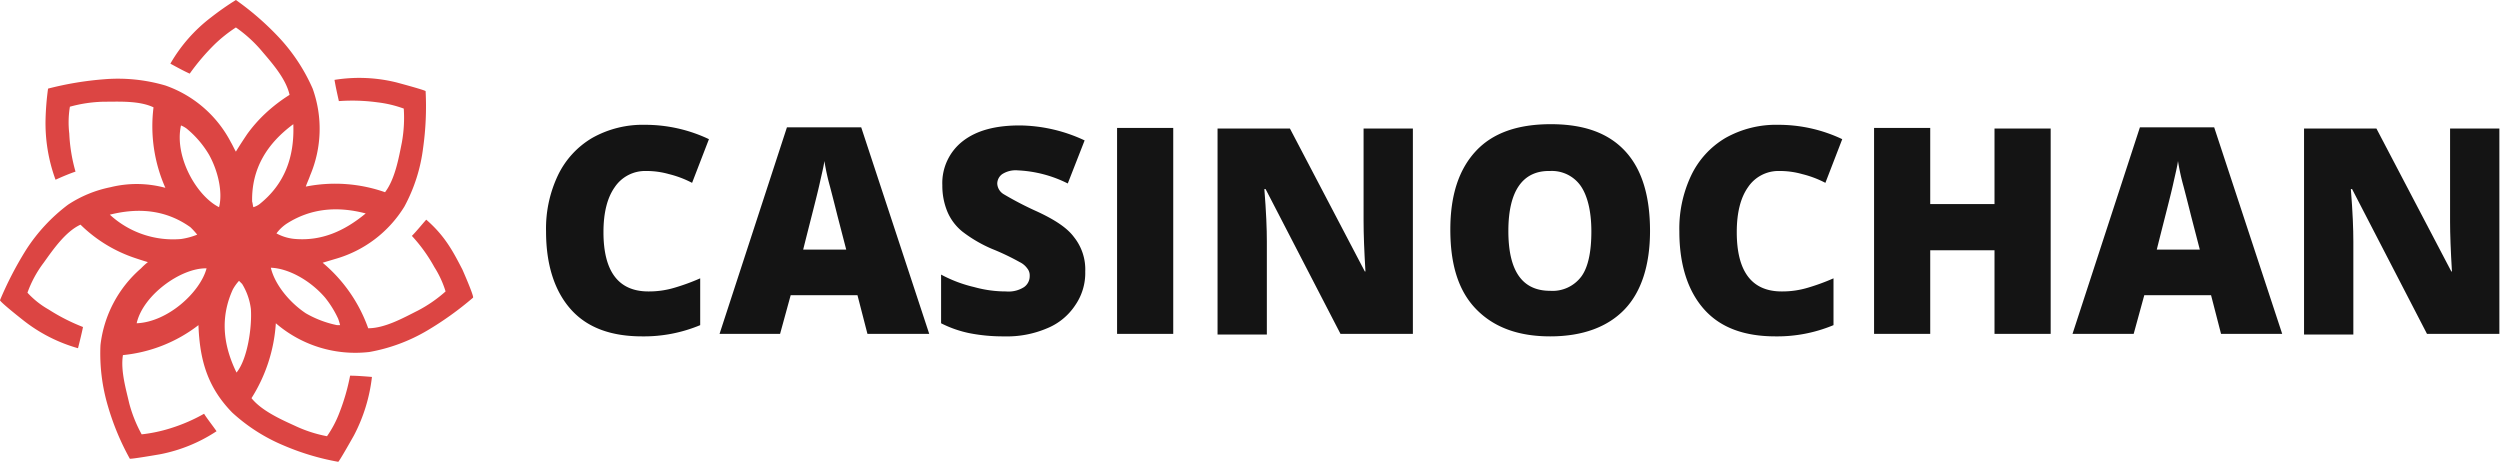
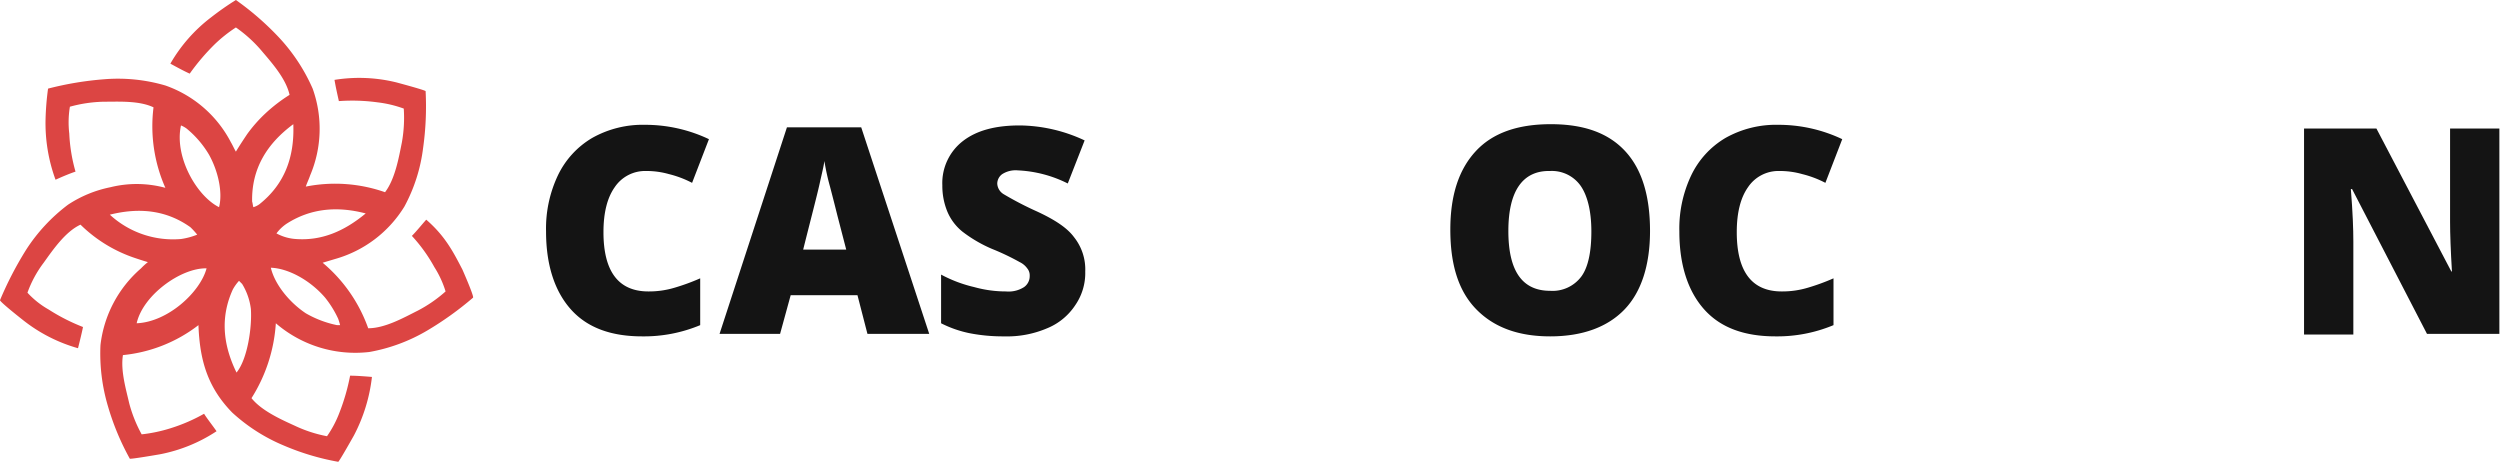
<svg xmlns="http://www.w3.org/2000/svg" id="Layer_4" data-name="Layer 4" viewBox="0 0 400.6 74.01">
  <defs>
    <style>.cls-1{fill:#dc4543;fill-rule:evenodd;}.cls-2{fill:#141414;}</style>
  </defs>
  <path class="cls-1" d="M74.8,45.2c-1.5-2.9-2.8-5.4-5.8-8-.8.9-1.6,1.9-2.3,2.6a25.3,25.3,0,0,1,3.6,5,15.87,15.87,0,0,1,1.8,3.9,21.77,21.77,0,0,1-4.5,3.1c-2.2,1.1-5.2,2.8-7.9,2.8a24.23,24.23,0,0,0-7.3-10.5l2-.6a19.11,19.11,0,0,0,11.1-8.4,26.54,26.54,0,0,0,3-9.4,47.67,47.67,0,0,0,.4-9.1c-.2-.2-4.7-1.4-4.7-1.4a24.85,24.85,0,0,0-9.9-.4c.2,1.2.5,2.5.7,3.4a30,30,0,0,1,6.2.2,18.56,18.56,0,0,1,4.2,1,22.31,22.31,0,0,1-.3,5.4c-.5,2.5-1.1,5.9-2.7,8a24.14,24.14,0,0,0-12.7-.9c.2-.6.5-1.2.7-1.8a19.08,19.08,0,0,0,.4-13.9A29.09,29.09,0,0,0,45.4,8a45.2,45.2,0,0,0-6.9-6,46.16,46.16,0,0,0-4,2.8A24.91,24.91,0,0,0,28,12.2c1.1.6,2.2,1.2,3.1,1.6a35.44,35.44,0,0,1,4-4.7,22.6,22.6,0,0,1,3.4-2.7,21.55,21.55,0,0,1,4,3.6c1.6,1.9,4,4.5,4.6,7.2a25.48,25.48,0,0,0-3.9,3,22.85,22.85,0,0,0-2.9,3.3c-.6.9-1.2,1.8-1.8,2.8-.3-.5-.5-1-.8-1.5a18.81,18.81,0,0,0-10.5-9.1,27,27,0,0,0-9.8-1,51.83,51.83,0,0,0-9,1.5A44,44,0,0,0,8,21.1a26.3,26.3,0,0,0,1.6,9.7c1.1-.5,2.3-1,3.2-1.3a26.45,26.45,0,0,1-1-6.1,15.41,15.41,0,0,1,.1-4.3,22,22,0,0,1,5.4-.8c2.4,0,5.7-.2,8,.9a24.39,24.39,0,0,0,1.9,12.9h0a17.52,17.52,0,0,0-8.8-.1,19.22,19.22,0,0,0-6.8,2.8h0A28,28,0,0,0,4.9,42,56.12,56.12,0,0,0,.7,50.1c0,.3,3.7,3.2,3.7,3.2a25.21,25.21,0,0,0,8.8,4.5c.3-1.2.6-2.4.8-3.4a30.88,30.88,0,0,1-5.5-2.8,13.77,13.77,0,0,1-3.4-2.7,18,18,0,0,1,2.6-4.8c1.5-2.1,3.5-5,5.9-6.1a22.71,22.71,0,0,0,8.9,5.4c.6.2,1.2.4,1.9.6a10,10,0,0,0-1.1,1,19.15,19.15,0,0,0-6.5,12.3A29.6,29.6,0,0,0,18,67.1a40.8,40.8,0,0,0,3.5,8.4c.2.1,4.8-.7,4.8-.7a25,25,0,0,0,9.1-3.7c-.7-1-1.5-2-2-2.8a27.35,27.35,0,0,1-5.3,2.3,24.07,24.07,0,0,1-4.7,1,21.93,21.93,0,0,1-2-5c-.5-2.2-1.4-5.2-1-7.7a23.54,23.54,0,0,0,12.1-4.8c.2,5.5,1.4,9.9,5.4,14a28.3,28.3,0,0,0,8.3,5.3A39.87,39.87,0,0,0,54.9,76c.2-.1,2.5-4.2,2.5-4.2a26.6,26.6,0,0,0,2.9-9.4c-1.2-.1-2.5-.2-3.5-.2a33.33,33.33,0,0,1-1.7,5.9,17.13,17.13,0,0,1-2,3.8,21.24,21.24,0,0,1-5.2-1.7c-2.2-1-5.3-2.4-6.9-4.4a25.45,25.45,0,0,0,3.9-12,19.49,19.49,0,0,0,15,4.6A27.72,27.72,0,0,0,69.1,55a51.65,51.65,0,0,0,7.4-5.3c.2-.2-1.7-4.5-1.7-4.5ZM31.2,38.4h0a12,12,0,0,1,1.1,1.2,11.07,11.07,0,0,1-2.6.7,14.94,14.94,0,0,1-11.4-3.9c4.8-1.2,9.1-.7,12.9,2ZM54.9,53.1h0c.1.3.2.6.3,1h-.5a16.72,16.72,0,0,1-5-1.9c-2.7-1.8-5-4.7-5.6-7.3,2.8.1,6.3,2,8.7,4.8a16.29,16.29,0,0,1,2.1,3.4ZM33.8,45h0c-1,3.8-6.2,8.6-11.2,8.8,1-4.5,7.1-8.9,11.2-8.8Zm25.5-8.8h0c-3.5,2.9-7.1,4.4-11.2,4.1a7.5,7.5,0,0,1-3.1-.9,6.56,6.56,0,0,1,1.7-1.6c3.8-2.4,8-2.8,12.6-1.6Zm-17-1.5h0a3.13,3.13,0,0,1-1,.5c-.1-.3-.1-.6-.2-.9C41,29,43.5,25,47.7,21.9h0c.2,5.3-1.4,9.6-5.4,12.8Zm-6.5.5h0c-3.6-1.8-7.2-8.1-6.1-13.1a4.05,4.05,0,0,1,.9.5,15.79,15.79,0,0,1,3.6,4.2c1.5,2.7,2.2,6.1,1.6,8.4Zm2.8,26.5h0c-2.2-4.5-2.6-8.9-.6-13.3A7.1,7.1,0,0,1,39,47l.5.5a10,10,0,0,1,1.4,4C41.1,54.3,40.4,59.5,38.6,61.7Z" transform="translate(-0.7 -2)" />
  <path class="cls-2" d="M104.2,29.4a5.86,5.86,0,0,0-5,2.6q-1.8,2.55-1.8,7.2c0,6.3,2.4,9.5,7.2,9.5a14.21,14.21,0,0,0,4.2-.6,33.86,33.86,0,0,0,4.1-1.5v7.5a23.37,23.37,0,0,1-9.3,1.8c-5,0-8.8-1.4-11.4-4.3s-4-7.1-4-12.5a19.86,19.86,0,0,1,1.9-9,13.92,13.92,0,0,1,5.5-6,16.49,16.49,0,0,1,8.5-2.1,23.78,23.78,0,0,1,10.2,2.3l-2.7,7a16.57,16.57,0,0,0-3.7-1.4A13.24,13.24,0,0,0,104.2,29.4Z" transform="translate(-0.7 -2)" />
  <path class="cls-2" d="M139.7,55.5l-1.6-6.2H127.4l-1.7,6.2H116l10.8-33.1h11.9l10.9,33.1ZM136.3,42l-1.4-5.4c-.3-1.2-.7-2.8-1.2-4.7a36.33,36.33,0,0,1-.9-4.1c-.1.8-.4,2-.8,3.8s-1.3,5.2-2.6,10.4Z" transform="translate(-0.7 -2)" />
  <path class="cls-2" d="M174.6,45.5a9.06,9.06,0,0,1-1.6,5.4,9.83,9.83,0,0,1-4.5,3.7,16.35,16.35,0,0,1-6.9,1.3,27.91,27.91,0,0,1-5.5-.5,18,18,0,0,1-4.6-1.6V46a21.35,21.35,0,0,0,5.3,2,18.93,18.93,0,0,0,5.1.7,4.6,4.6,0,0,0,2.9-.7,2.14,2.14,0,0,0,.9-1.8,1.75,1.75,0,0,0-.4-1.2,3.16,3.16,0,0,0-1.2-1,38.41,38.41,0,0,0-4.4-2.1,21.69,21.69,0,0,1-4.8-2.8,8.2,8.2,0,0,1-2.4-3.2,10.84,10.84,0,0,1-.8-4.2,8.51,8.51,0,0,1,3.3-7.1c2.2-1.7,5.2-2.5,9.1-2.5a25,25,0,0,1,10.4,2.4l-2.7,6.9a19.82,19.82,0,0,0-8-2.1,4,4,0,0,0-2.5.6,1.9,1.9,0,0,0-.8,1.5,2.09,2.09,0,0,0,1,1.7,52.84,52.84,0,0,0,5.4,2.8c2.8,1.3,4.8,2.6,5.9,4.1A8.28,8.28,0,0,1,174.6,45.5Z" transform="translate(-0.7 -2)" />
-   <path class="cls-2" d="M179.7,55.5v-33h9v33Z" transform="translate(-0.7 -2)" />
-   <path class="cls-2" d="M227.2,55.5H215.5l-12-23.2h-.2c.3,3.7.4,6.4.4,8.4V55.6h-7.9v-33h11.6l12,22.9h.1c-.2-3.3-.3-6-.3-8V22.6h7.9V55.5Z" transform="translate(-0.7 -2)" />
  <path class="cls-2" d="M265.1,39c0,5.5-1.4,9.8-4.1,12.6s-6.7,4.3-11.9,4.3-9.1-1.5-11.9-4.4-4.1-7.1-4.1-12.7,1.4-9.7,4.1-12.6,6.7-4.3,12-4.3,9.2,1.4,11.9,4.3S265.1,33.4,265.1,39Zm-22.7,0c0,6.4,2.2,9.6,6.7,9.6a5.75,5.75,0,0,0,5-2.3c1.1-1.5,1.6-4,1.6-7.2s-.6-5.7-1.7-7.3a5.64,5.64,0,0,0-4.9-2.4C244.7,29.3,242.4,32.6,242.4,39Z" transform="translate(-0.7 -2)" />
  <path class="cls-2" d="M285.8,29.4a5.86,5.86,0,0,0-5,2.6q-1.8,2.55-1.8,7.2c0,6.3,2.4,9.5,7.2,9.5a14.21,14.21,0,0,0,4.2-.6,33.86,33.86,0,0,0,4.1-1.5v7.5a23.37,23.37,0,0,1-9.3,1.8c-5,0-8.8-1.4-11.4-4.3s-4-7.1-4-12.5a19.86,19.86,0,0,1,1.9-9,13.92,13.92,0,0,1,5.5-6,16.49,16.49,0,0,1,8.5-2.1,23.78,23.78,0,0,1,10.2,2.3l-2.7,7a16.57,16.57,0,0,0-3.7-1.4A13.24,13.24,0,0,0,285.8,29.4Z" transform="translate(-0.7 -2)" />
-   <path class="cls-2" d="M329.3,55.5h-9V42.1H310V55.5h-9v-33h9V34.7h10.3V22.6h9Z" transform="translate(-0.7 -2)" />
-   <path class="cls-2" d="M356.6,55.5,355,49.3H344.3l-1.7,6.2h-9.8l10.8-33.1h11.9l10.9,33.1ZM353.2,42l-1.4-5.4c-.3-1.2-.7-2.8-1.2-4.7a36.33,36.33,0,0,1-.9-4.1c-.1.8-.4,2-.8,3.8s-1.3,5.2-2.6,10.4Z" transform="translate(-0.7 -2)" />
  <path class="cls-2" d="M401.3,55.5H389.6l-12-23.2h-.2c.3,3.7.4,6.4.4,8.4V55.6h-7.9v-33h11.6l12,22.9h.1c-.2-3.3-.3-6-.3-8V22.6h7.9V55.5Z" transform="translate(-0.7 -2)" />
</svg>